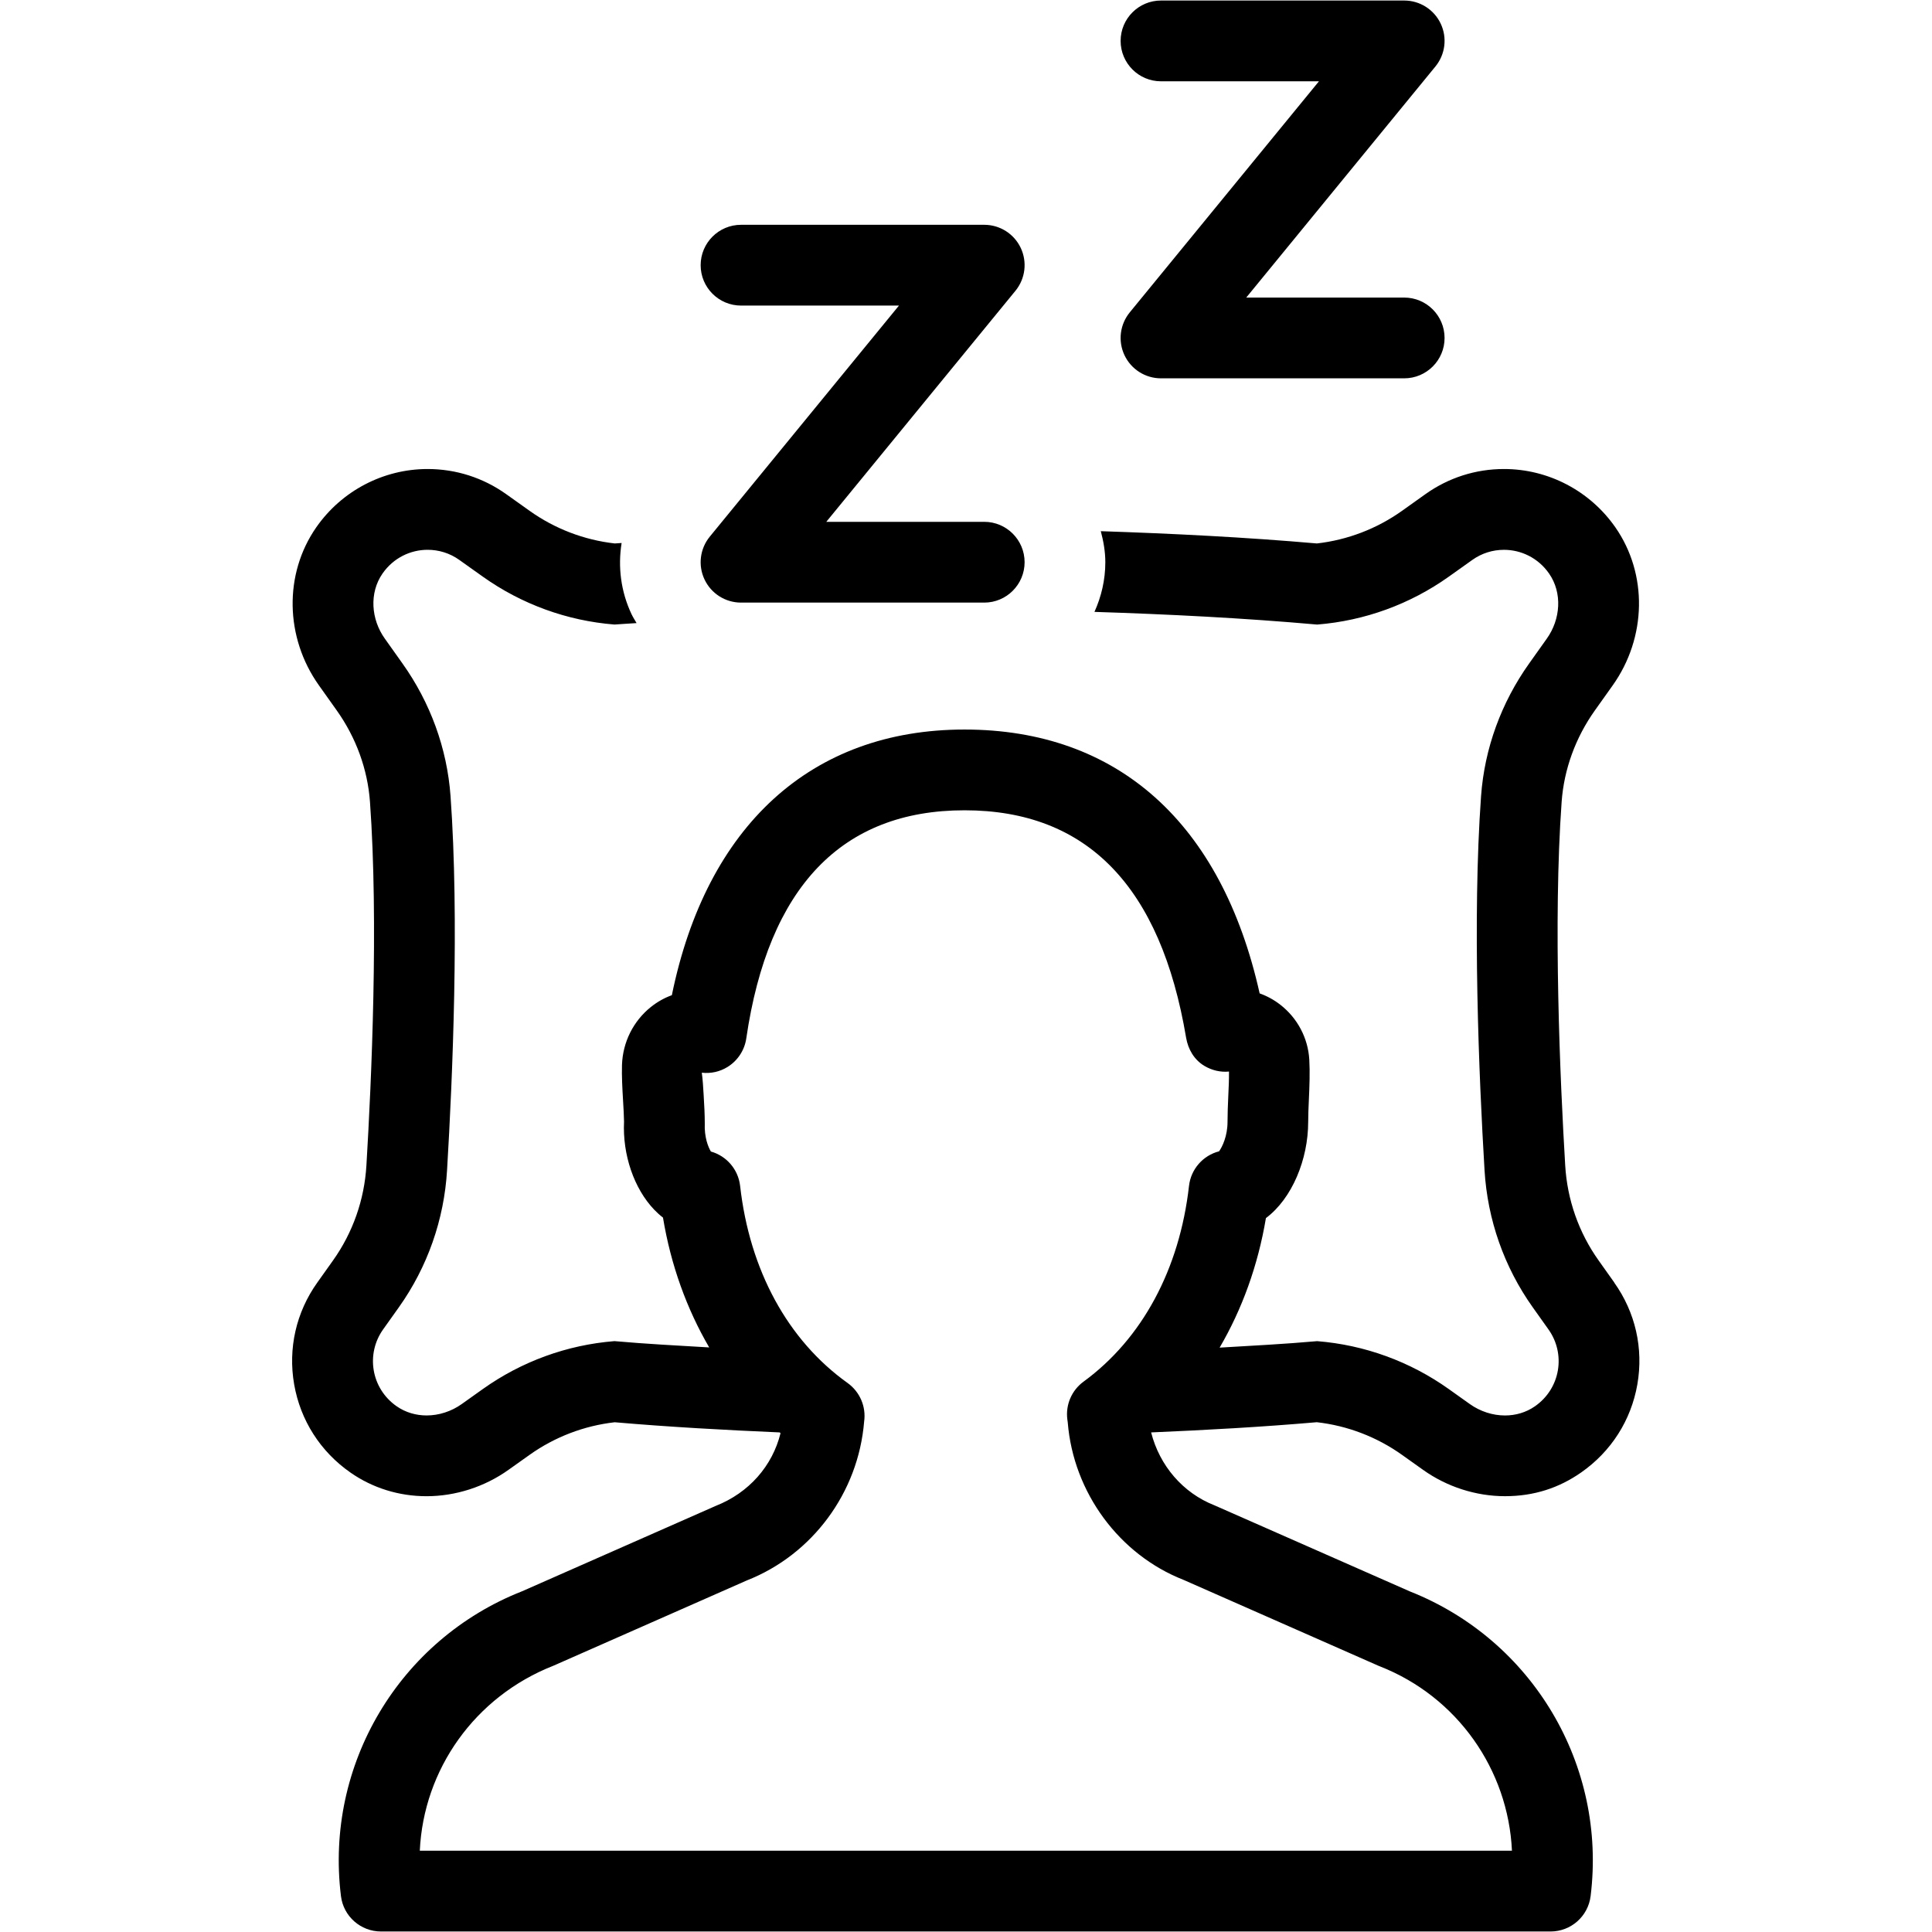
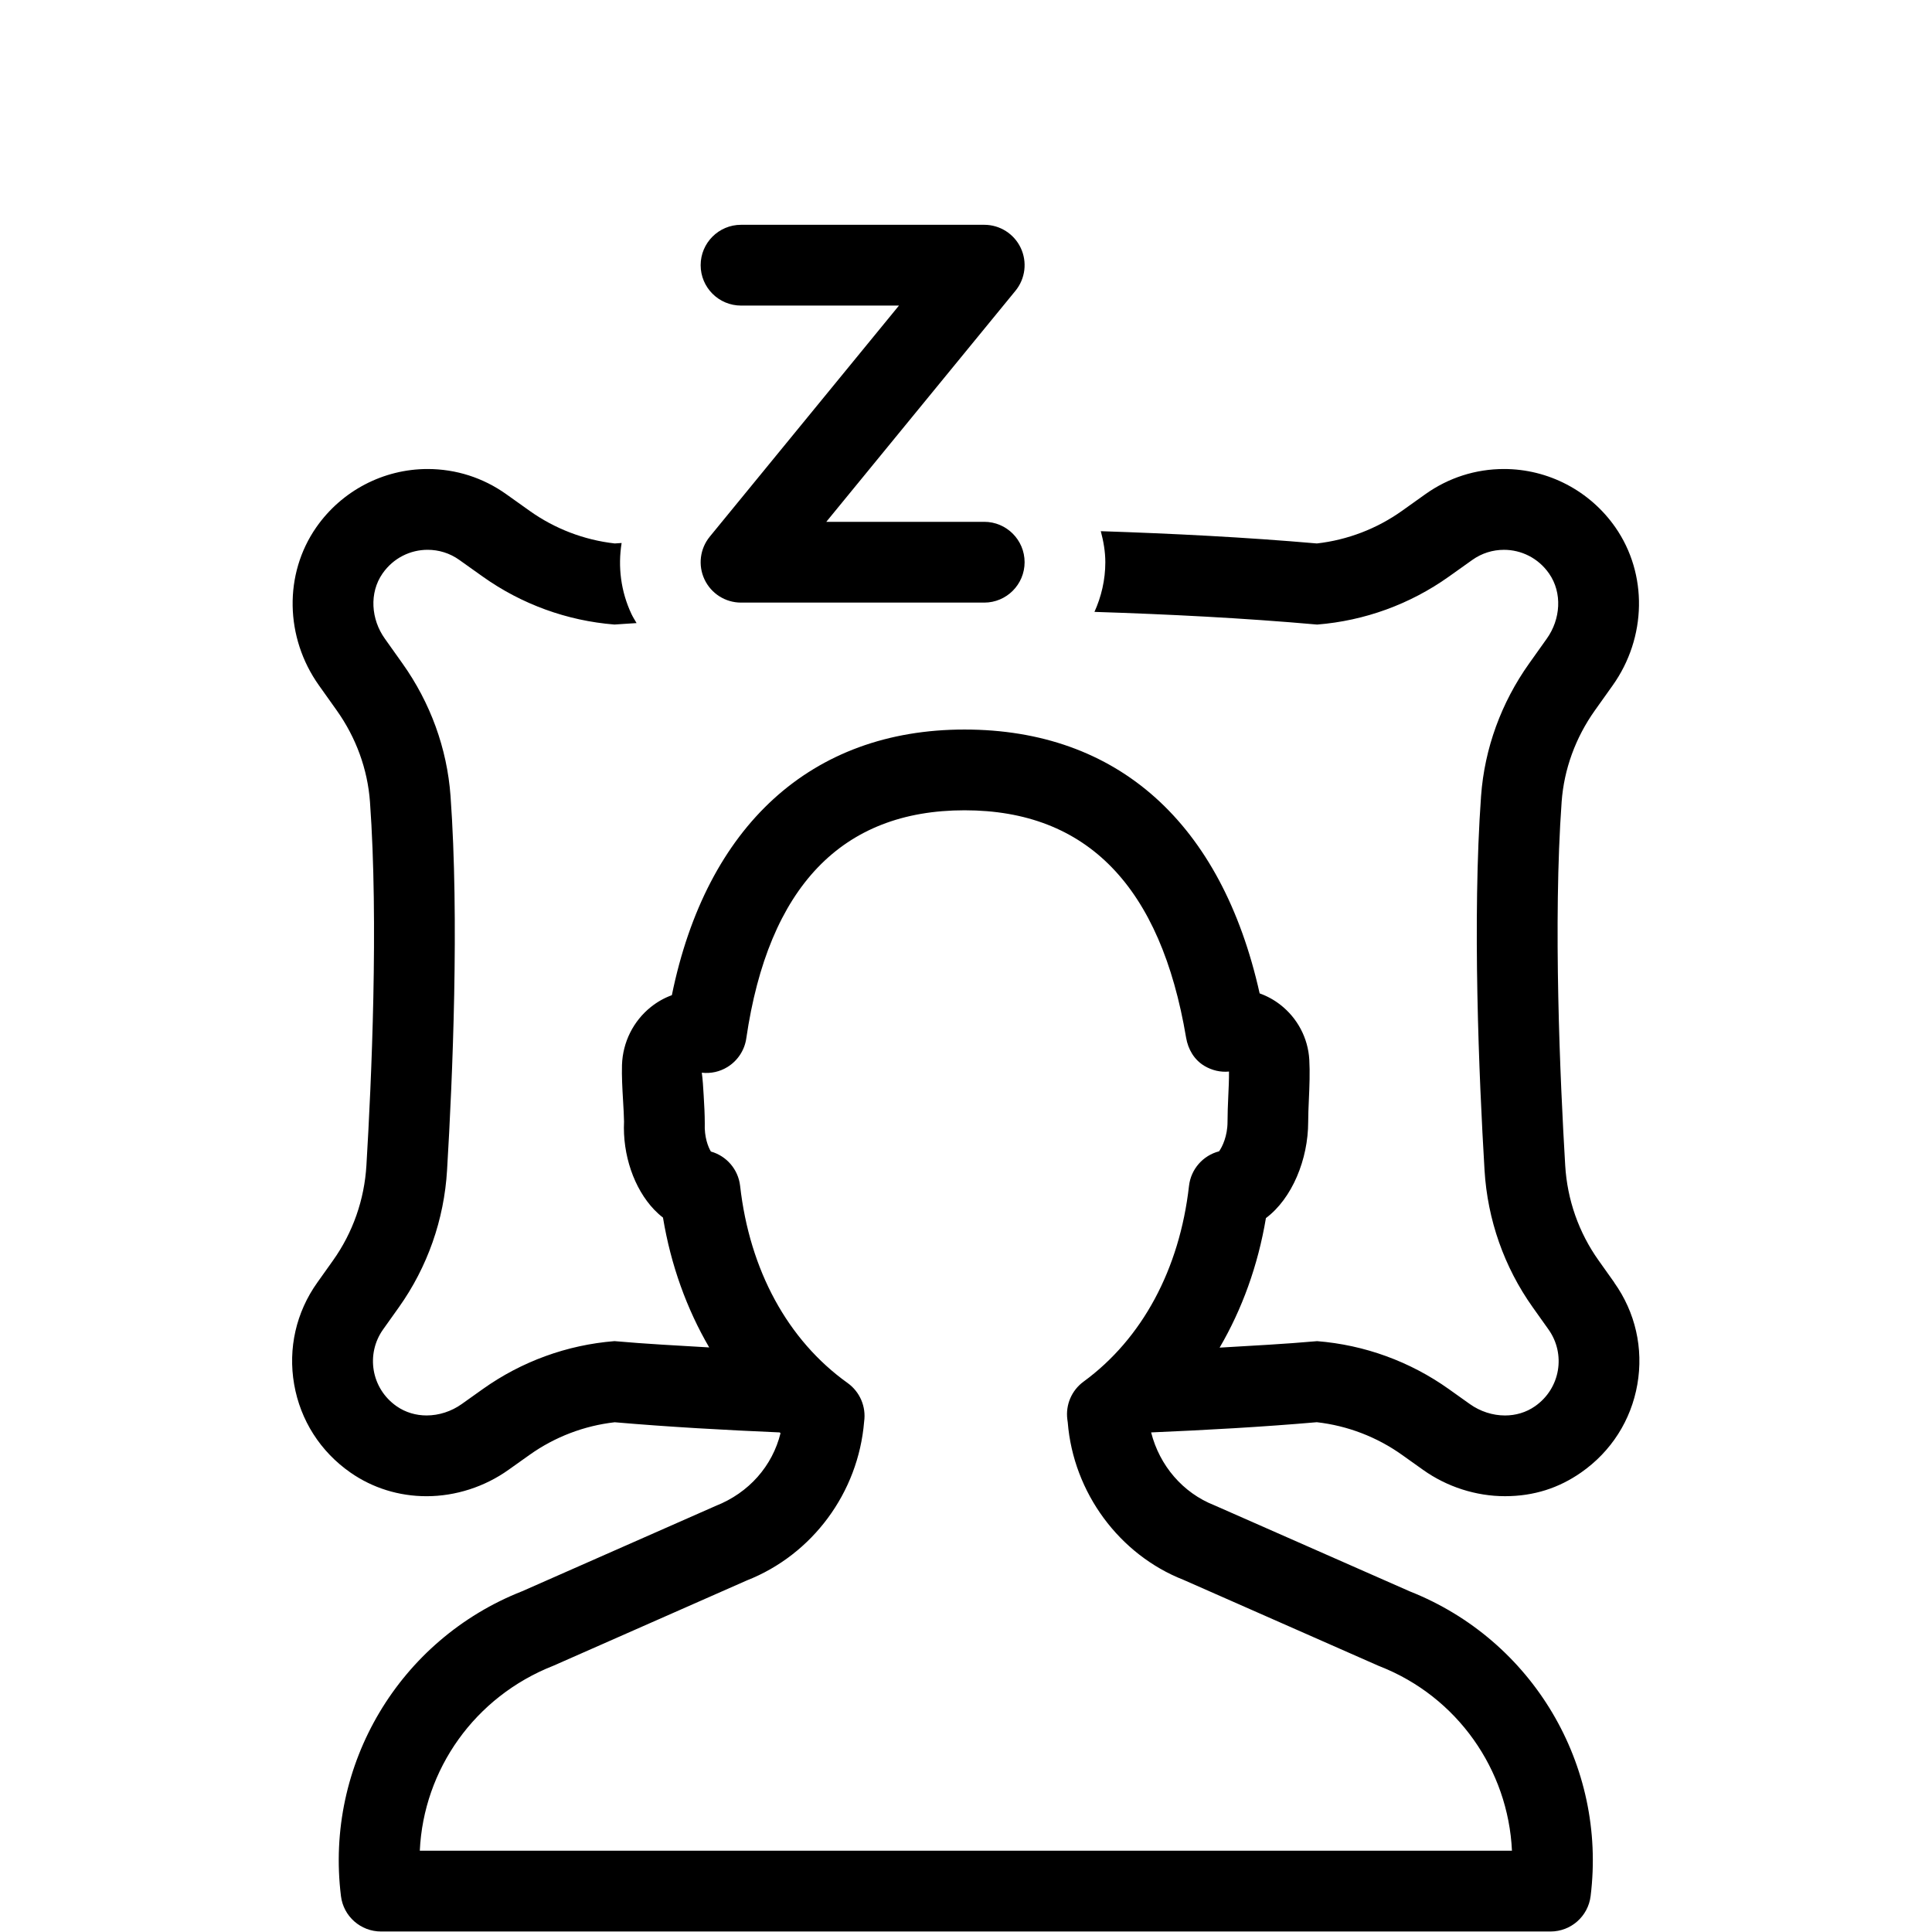
<svg xmlns="http://www.w3.org/2000/svg" version="1.0" preserveAspectRatio="xMidYMid meet" height="500" viewBox="0 0 375 375" zoomAndPan="magnify" width="500">
  <path fill-rule="nonzero" fill-opacity="1" d="M 313.336 248.941 L 310.293 244.656 C 306.441 239.25 304.199 232.871 303.805 226.203 C 302.828 209.844 301.434 178.926 303.113 155.633 C 303.57 149.316 305.805 143.18 309.574 137.879 L 313.016 133.043 C 319.637 123.73 319.84 111.398 313.539 102.352 C 308.602 95.266 300.523 91.035 291.926 91.035 C 286.434 91.035 281.164 92.719 276.684 95.906 L 272.125 99.156 C 267.242 102.629 261.555 104.809 255.605 105.484 C 241.703 104.273 227.684 103.57 213.664 103.102 C 214.176 105.035 214.543 107.031 214.543 109.133 C 214.543 112.574 213.762 115.82 212.434 118.766 C 226.855 119.23 241.273 119.953 255.66 121.227 C 264.859 120.496 273.691 117.281 281.211 111.93 L 285.766 108.688 C 287.621 107.363 289.773 106.719 291.918 106.719 C 295.25 106.719 298.555 108.285 300.668 111.316 C 303.297 115.086 302.902 120.215 300.238 123.953 L 296.793 128.797 C 291.41 136.371 288.145 145.246 287.473 154.516 C 285.754 178.332 287.07 209.148 288.148 227.141 C 288.719 236.719 291.945 245.934 297.508 253.75 L 300.562 258.047 C 303.941 262.789 302.918 269.488 297.93 272.961 C 296.191 274.172 294.164 274.742 292.117 274.742 C 289.734 274.742 287.312 273.965 285.301 272.531 L 281.207 269.617 C 273.684 264.262 264.855 261.047 255.656 260.316 C 249.355 260.879 243.043 261.199 236.727 261.574 C 241.082 254.121 244.164 245.66 245.715 236.43 C 250.812 232.621 253.918 225.008 253.918 217.758 C 253.918 216.426 253.984 214.984 254.047 213.508 C 254.172 210.82 254.27 208.07 254.133 205.668 C 253.887 201.488 251.844 197.621 248.523 195.031 C 247.293 194.07 245.93 193.328 244.496 192.816 C 237.109 159.727 216.938 141.602 187.203 141.602 C 157.473 141.602 137.121 160.297 130.406 193.164 C 128.949 193.695 127.582 194.461 126.344 195.449 C 122.926 198.184 120.879 202.273 120.727 206.691 C 120.664 208.836 120.793 211.234 120.934 213.594 C 121.023 215.145 121.117 216.672 121.125 217.691 C 120.816 224.141 123.062 230.688 126.965 234.785 C 127.512 235.355 128.082 235.871 128.684 236.332 C 130.219 245.59 133.301 254.062 137.656 261.535 C 131.527 261.172 125.391 260.859 119.27 260.312 C 110.066 261.043 101.238 264.258 93.715 269.613 L 89.621 272.527 C 87.609 273.961 85.188 274.738 82.805 274.738 C 80.758 274.738 78.734 274.168 76.992 272.957 C 72.008 269.484 70.984 262.789 74.359 258.043 L 77.418 253.746 C 82.977 245.93 86.207 236.711 86.773 227.137 C 87.855 209.145 89.164 178.328 87.449 154.512 C 86.777 145.242 83.516 136.367 78.129 128.793 L 74.688 123.949 C 72.023 120.211 71.629 115.082 74.254 111.312 C 76.367 108.281 79.672 106.715 83.004 106.715 C 85.148 106.715 87.309 107.359 89.156 108.684 L 93.711 111.926 C 101.234 117.277 110.062 120.492 119.266 121.223 C 120.691 121.098 122.129 121.059 123.559 120.941 C 123.223 120.363 122.863 119.805 122.574 119.195 C 120.5 114.809 119.914 110 120.656 105.395 C 120.215 105.43 119.766 105.441 119.324 105.484 C 113.371 104.809 107.684 102.633 102.797 99.152 L 98.246 95.91 C 93.77 92.723 88.5 91.039 83.004 91.035 C 74.406 91.035 66.324 95.266 61.387 102.352 C 55.082 111.406 55.293 123.742 61.914 133.043 L 65.352 137.879 C 69.121 143.18 71.352 149.32 71.812 155.637 C 73.496 178.988 72.105 209.871 71.121 226.199 C 70.727 232.871 68.484 239.25 64.637 244.656 L 61.578 248.957 C 57.48 254.711 55.883 261.727 57.094 268.699 C 58.309 275.68 62.188 281.758 68.031 285.828 C 72.336 288.828 77.445 290.414 82.793 290.414 C 88.414 290.414 94.066 288.598 98.695 285.297 L 102.789 282.387 C 107.676 278.91 113.367 276.734 119.316 276.059 C 129.938 276.977 140.633 277.566 151.34 278.031 C 151.395 278.078 151.441 278.133 151.5 278.18 C 149.93 284.527 145.391 289.746 138.914 292.297 L 101.375 308.848 C 77.5 318.23 63.023 342.562 66.18 368.027 C 66.66 371.953 69.996 374.902 73.957 374.902 L 300.961 374.902 C 304.918 374.902 308.254 371.957 308.738 368.027 C 311.887 342.613 297.48 318.332 273.691 308.906 L 235.703 292.172 C 229.605 289.773 225.078 284.5 223.434 278.031 C 234.184 277.57 244.93 276.977 255.594 276.051 C 261.543 276.727 267.23 278.902 272.117 282.379 L 276.211 285.293 C 280.84 288.594 286.492 290.41 292.113 290.41 C 297.738 290.41 302.574 288.82 306.879 285.82 C 312.719 281.754 316.598 275.676 317.812 268.695 C 319.023 261.723 317.426 254.707 313.316 248.941 Z M 230.785 230.18 C 228.953 246.367 221.688 259.859 210.32 268.172 C 208.016 269.855 206.805 272.656 207.168 275.492 L 207.25 276.09 C 208.34 289.723 217.27 301.762 229.699 306.641 L 267.535 323.316 C 267.637 323.359 267.734 323.398 267.836 323.438 C 282.875 329.348 292.738 343.496 293.469 359.219 L 81.484 359.219 C 82.211 343.492 92.113 329.332 107.414 323.316 L 144.949 306.766 C 157.676 301.766 166.602 289.723 167.727 275.934 C 168.141 273.031 166.898 270.145 164.52 268.441 C 152.91 260.148 145.504 246.562 143.656 230.18 C 143.289 226.945 140.988 224.352 137.984 223.512 C 137.449 222.633 136.684 220.703 136.797 218.059 C 136.797 216.383 136.699 214.535 136.586 212.672 C 136.496 211.047 136.387 209.391 136.219 208.211 C 137.984 208.41 139.711 208.023 141.207 207.102 C 143.184 205.879 144.52 203.848 144.852 201.559 C 149.141 172.172 163.395 157.277 187.219 157.277 C 211.047 157.277 225.293 172.129 230.223 201.414 C 230.605 203.672 231.793 205.699 233.754 206.879 C 235.254 207.777 236.938 208.148 238.547 207.988 C 238.562 209.527 238.484 211.184 238.406 212.812 C 238.332 214.523 238.262 216.211 238.262 217.754 C 238.262 220.484 237.262 222.578 236.625 223.469 C 233.539 224.262 231.16 226.887 230.785 230.184 Z M 230.785 230.18" fill="#000000" />
  <path fill-rule="nonzero" fill-opacity="1" d="M 143.836 59.312 L 174.488 59.312 L 137.773 104.156 C 135.852 106.504 135.453 109.742 136.75 112.48 C 138.047 115.219 140.801 116.965 143.836 116.965 L 191.039 116.965 C 195.363 116.965 198.875 113.453 198.875 109.125 C 198.875 104.797 195.363 101.285 191.039 101.285 L 160.383 101.285 L 197.102 56.438 C 199.02 54.094 199.418 50.852 198.121 48.113 C 196.824 45.375 194.07 43.633 191.039 43.633 L 143.836 43.633 C 139.508 43.633 135.996 47.145 135.996 51.473 C 135.996 55.801 139.508 59.312 143.836 59.312 Z M 143.836 59.312" fill="#000000" />
-   <path fill-rule="nonzero" fill-opacity="1" d="M 225.348 15.781 L 256.008 15.781 L 219.289 60.629 C 217.367 62.977 216.969 66.215 218.266 68.953 C 219.562 71.691 222.32 73.434 225.348 73.434 L 272.555 73.434 C 276.879 73.434 280.391 69.926 280.391 65.598 C 280.391 61.27 276.879 57.758 272.555 57.758 L 241.895 57.758 L 278.613 12.906 C 280.535 10.559 280.934 7.32 279.637 4.582 C 278.34 1.844 275.582 0.102 272.555 0.102 L 225.348 0.102 C 221.023 0.102 217.512 3.613 217.512 7.941 C 217.512 12.27 221.023 15.781 225.348 15.781 Z M 225.348 15.781" fill="#000000" />
</svg>